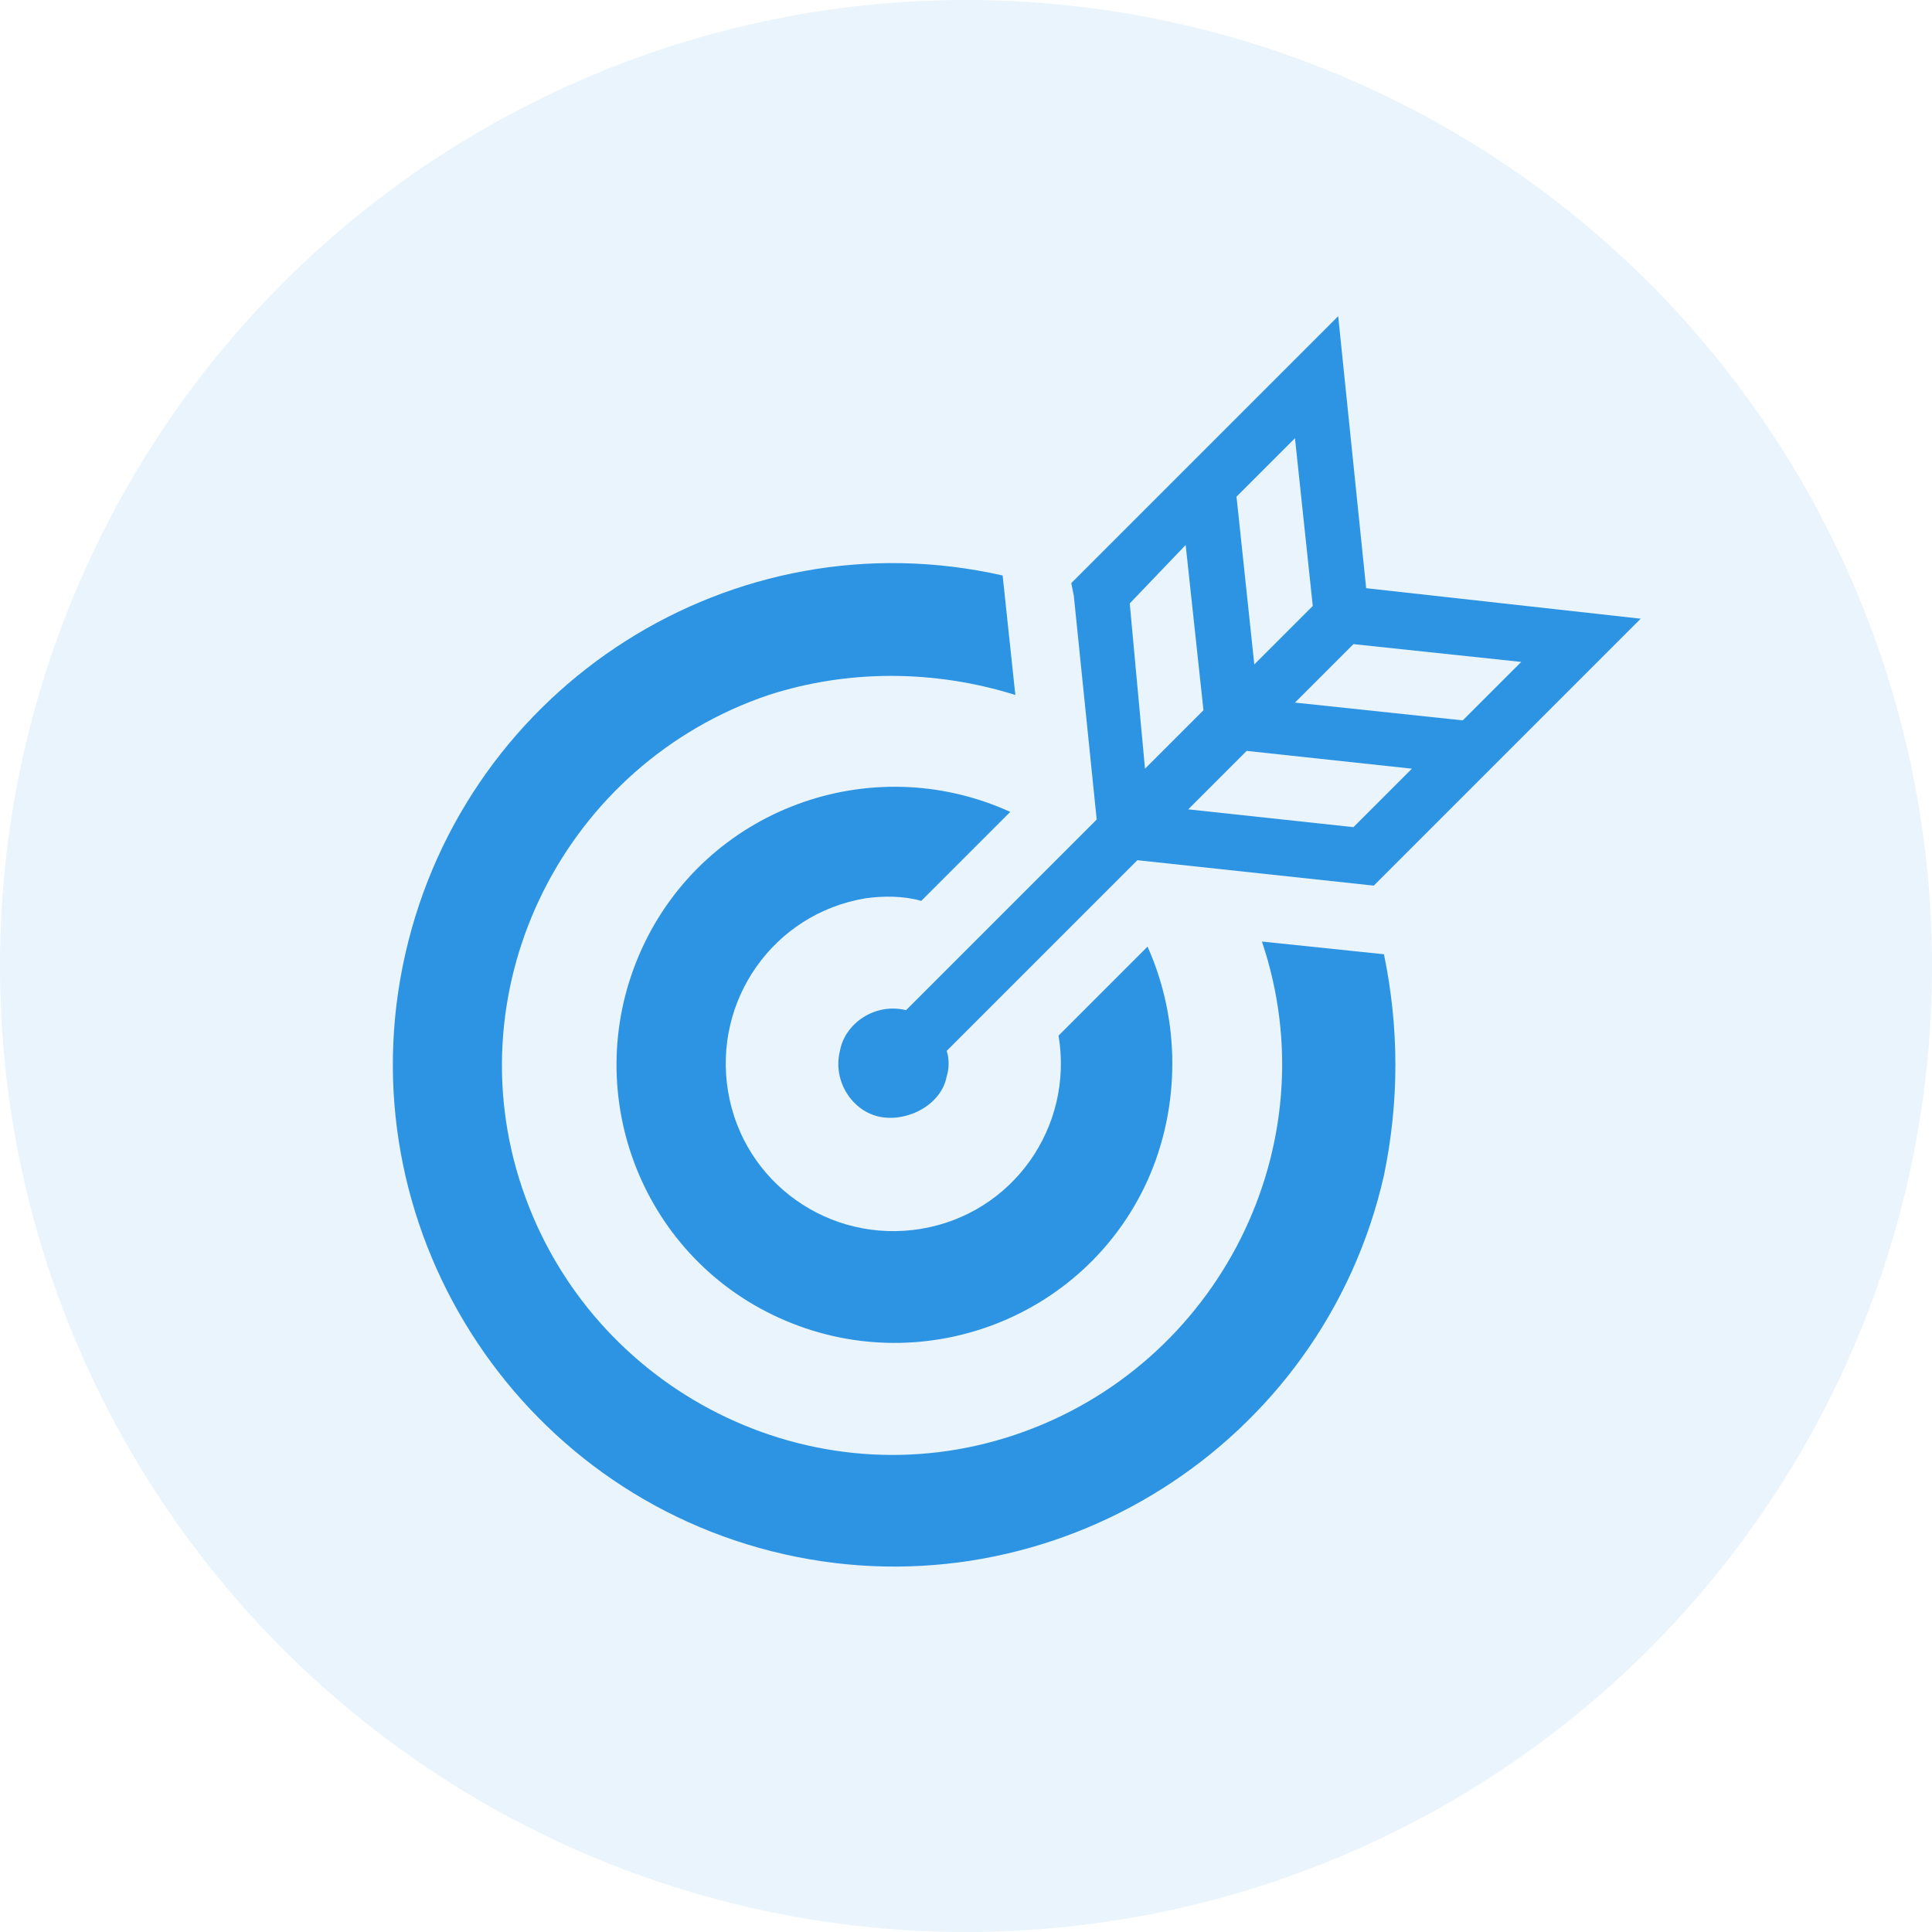
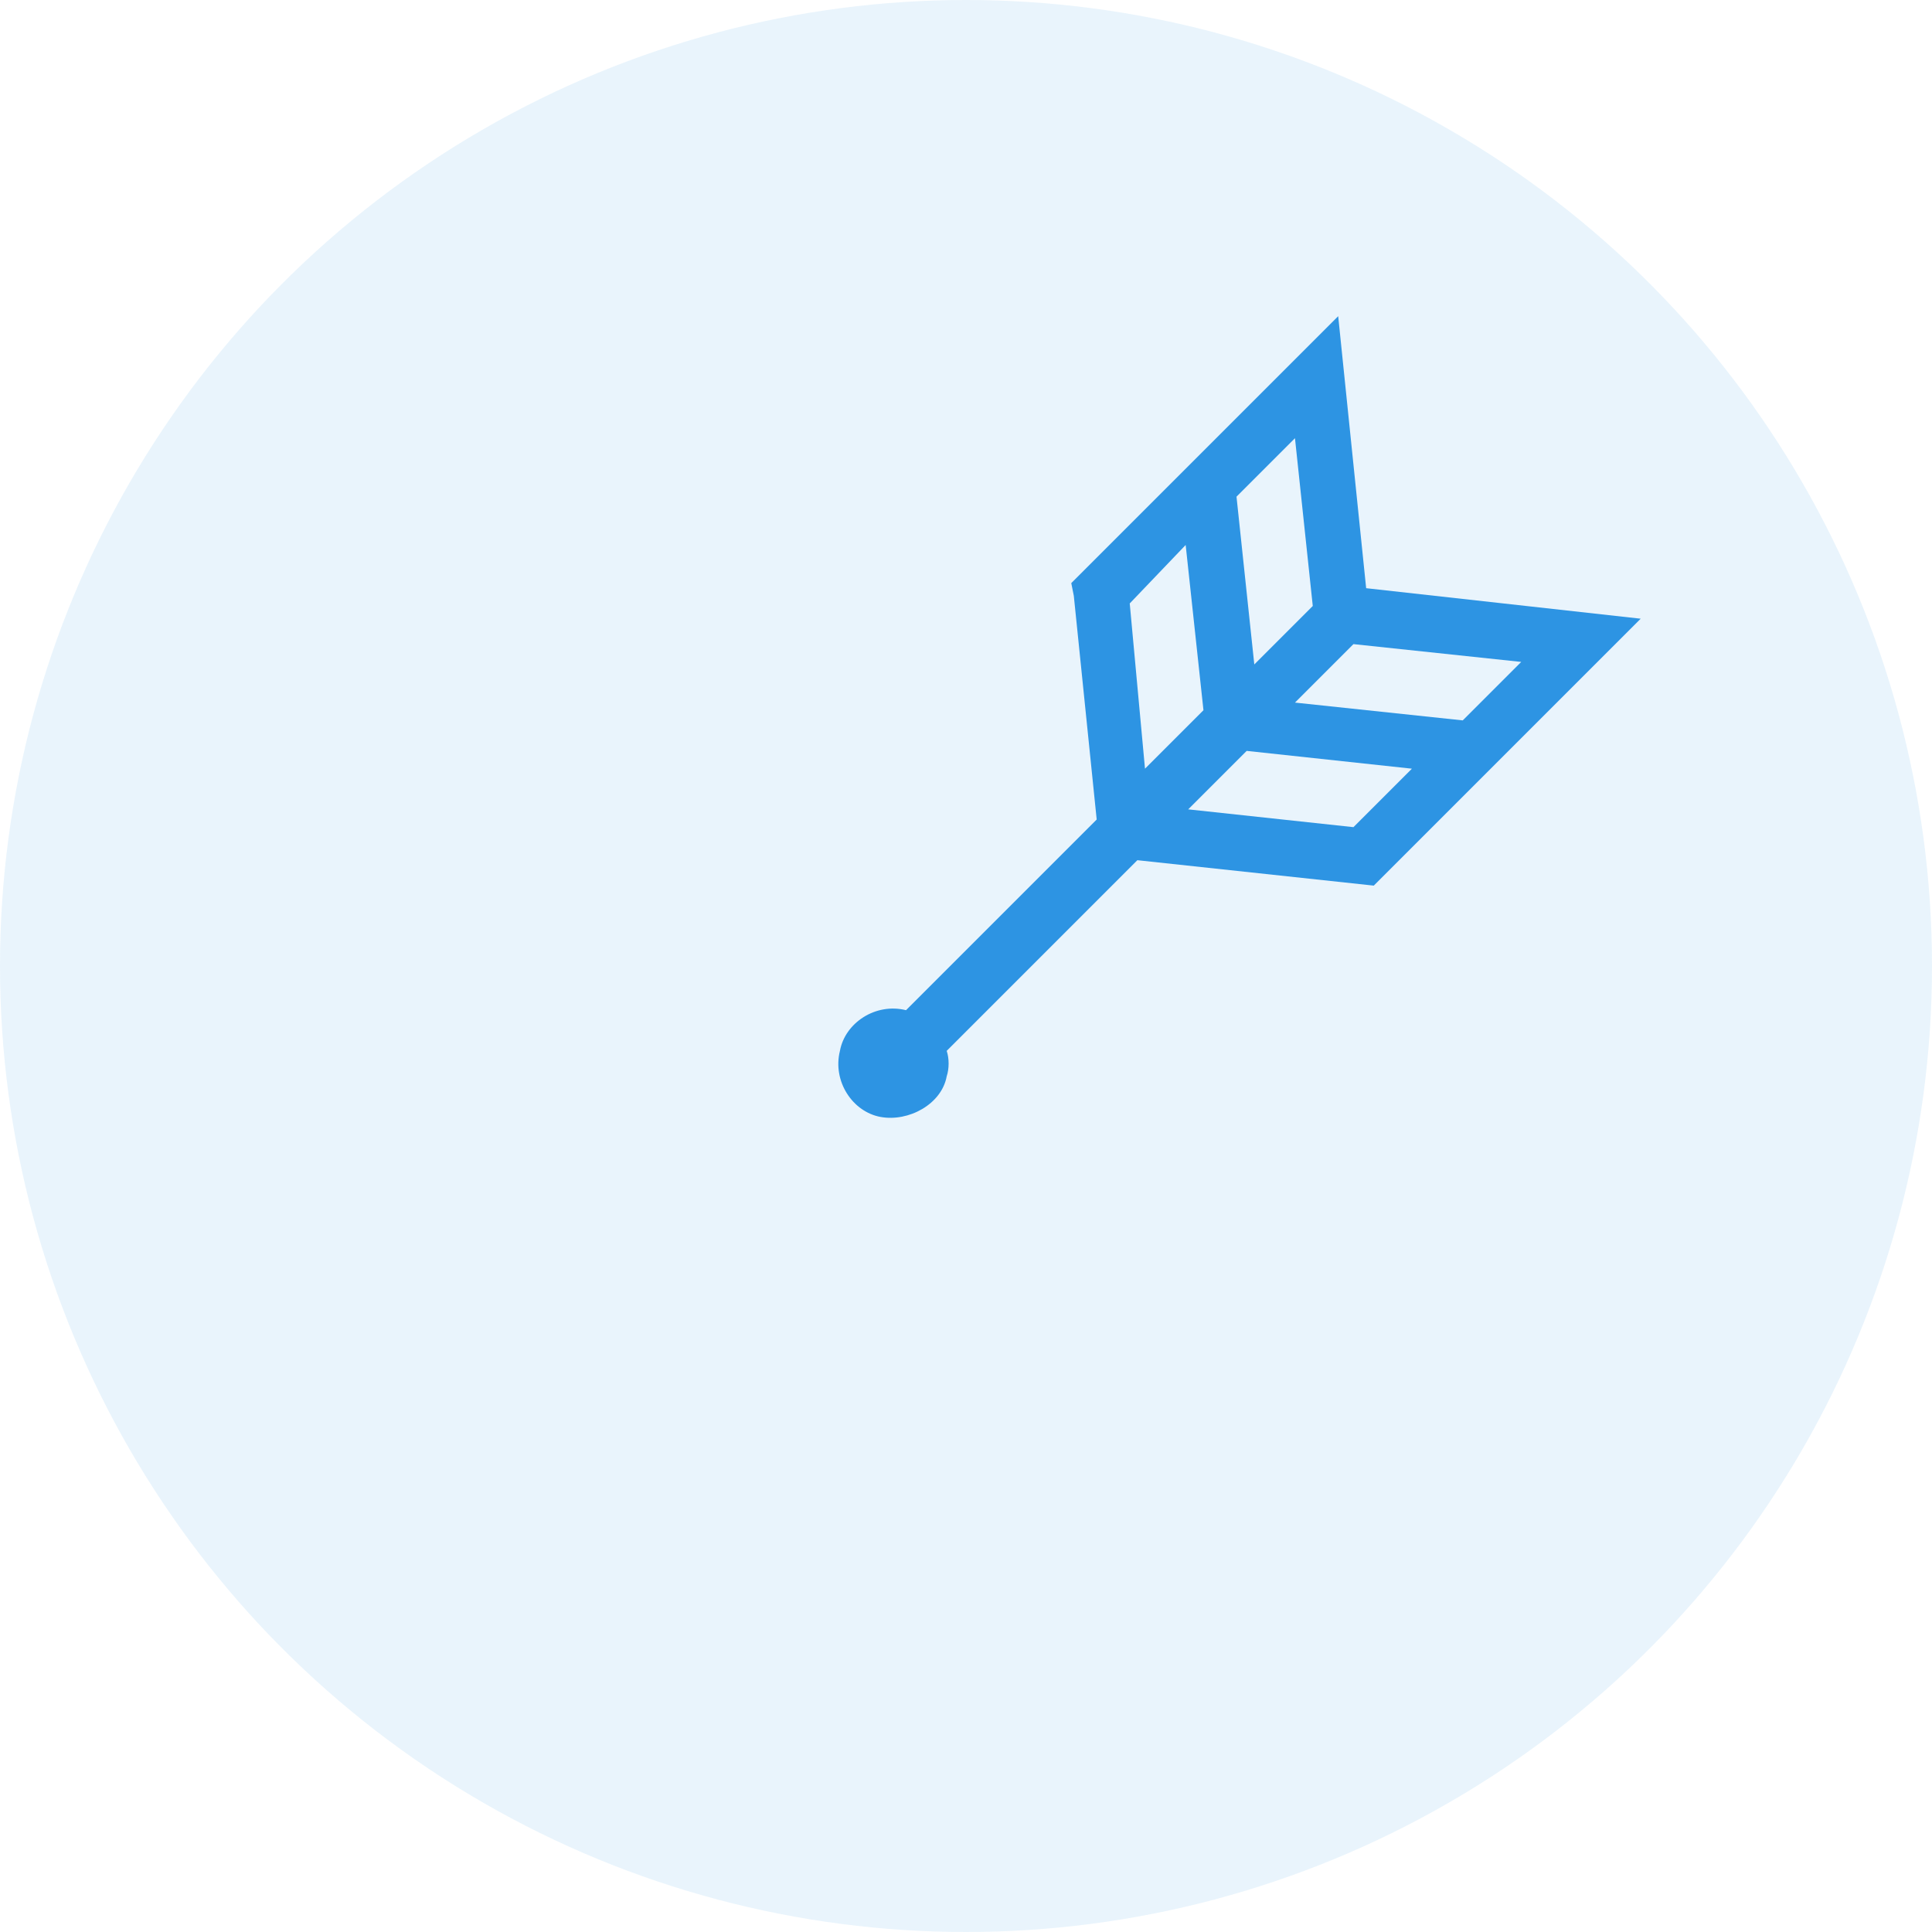
<svg xmlns="http://www.w3.org/2000/svg" version="1.1" id="レイヤー_1" x="0px" y="0px" viewBox="0 0 76 76" style="enable-background:new 0 0 76 76;" xml:space="preserve">
  <style type="text/css">
	.st0{opacity:0.103;fill:#2D94E3;enable-background:new    ;}
	.st1{fill:#2D94E3;}
</style>
  <circle id="楕円形_81" class="st0" cx="38" cy="38" r="38" />
  <g id="グループ_1187" transform="translate(15.441 12.438)">
-     <path id="パス_128" class="st1" d="M20.8,23l3.5-3.5c-5.5-2.5-12-0.1-14.5,5.4c-2.5,5.5-0.1,12,5.4,14.5c5.5,2.5,12,0.1,14.5-5.4   c1.3-2.9,1.3-6.3,0-9.2l-3.5,3.5c0.6,3.6-1.8,7-5.4,7.6c-3.6,0.6-7-1.8-7.6-5.4c-0.6-3.6,1.8-7,5.4-7.6   C19.3,22.8,20.1,22.8,20.8,23L20.8,23z" />
-     <path id="パス_129" class="st1" d="M34.2,24.6c2.7,8-1.7,16.7-9.7,19.4c-8,2.7-16.7-1.7-19.4-9.7s1.7-16.7,9.7-19.4   c3.1-1,6.5-1,9.7,0L24,10.2C13.4,7.8,2.9,14.5,0.5,25.1s4.3,21.2,14.9,23.6s21.2-4.3,23.6-14.9c0.6-2.9,0.6-5.8,0-8.7L34.2,24.6z" />
-     <path id="パス_130" class="st1" d="M27.7,19.8l-7.5,7.5c-1.2-0.3-2.4,0.5-2.6,1.6c-0.3,1.2,0.5,2.4,1.6,2.6s2.4-0.5,2.6-1.6   c0.1-0.3,0.1-0.7,0-1l7.5-7.5l9.3,1l0.4-0.4l10.1-10.1l-10.8-1.2L37.2,0L26.7,10.5l0.1,0.5L27.7,19.8z M37.8,20.1l-6.5-0.7l2.3-2.3   l0,0l6.5,0.7L37.8,20.1z M37.8,12.9l6.6,0.7l-2.3,2.3l-6.6-0.7L37.8,12.9z M35.5,4.8l0.7,6.6l-2.3,2.3l-0.7-6.6L35.5,4.8z M31.2,9   l0.7,6.5l0,0l-2.3,2.3L29,11.3L31.2,9z" />
+     <path id="パス_130" class="st1" d="M27.7,19.8l-7.5,7.5c-1.2-0.3-2.4,0.5-2.6,1.6c-0.3,1.2,0.5,2.4,1.6,2.6s2.4-0.5,2.6-1.6   c0.1-0.3,0.1-0.7,0-1l7.5-7.5l9.3,1l0.4-0.4l10.1-10.1l-10.8-1.2L37.2,0L26.7,10.5l0.1,0.5L27.7,19.8z M37.8,20.1l-6.5-0.7l2.3-2.3   l0,0l6.5,0.7L37.8,20.1z M37.8,12.9l6.6,0.7l-2.3,2.3l-6.6-0.7L37.8,12.9z M35.5,4.8l0.7,6.6l-2.3,2.3l-0.7-6.6L35.5,4.8M31.2,9   l0.7,6.5l0,0l-2.3,2.3L29,11.3L31.2,9z" />
  </g>
</svg>